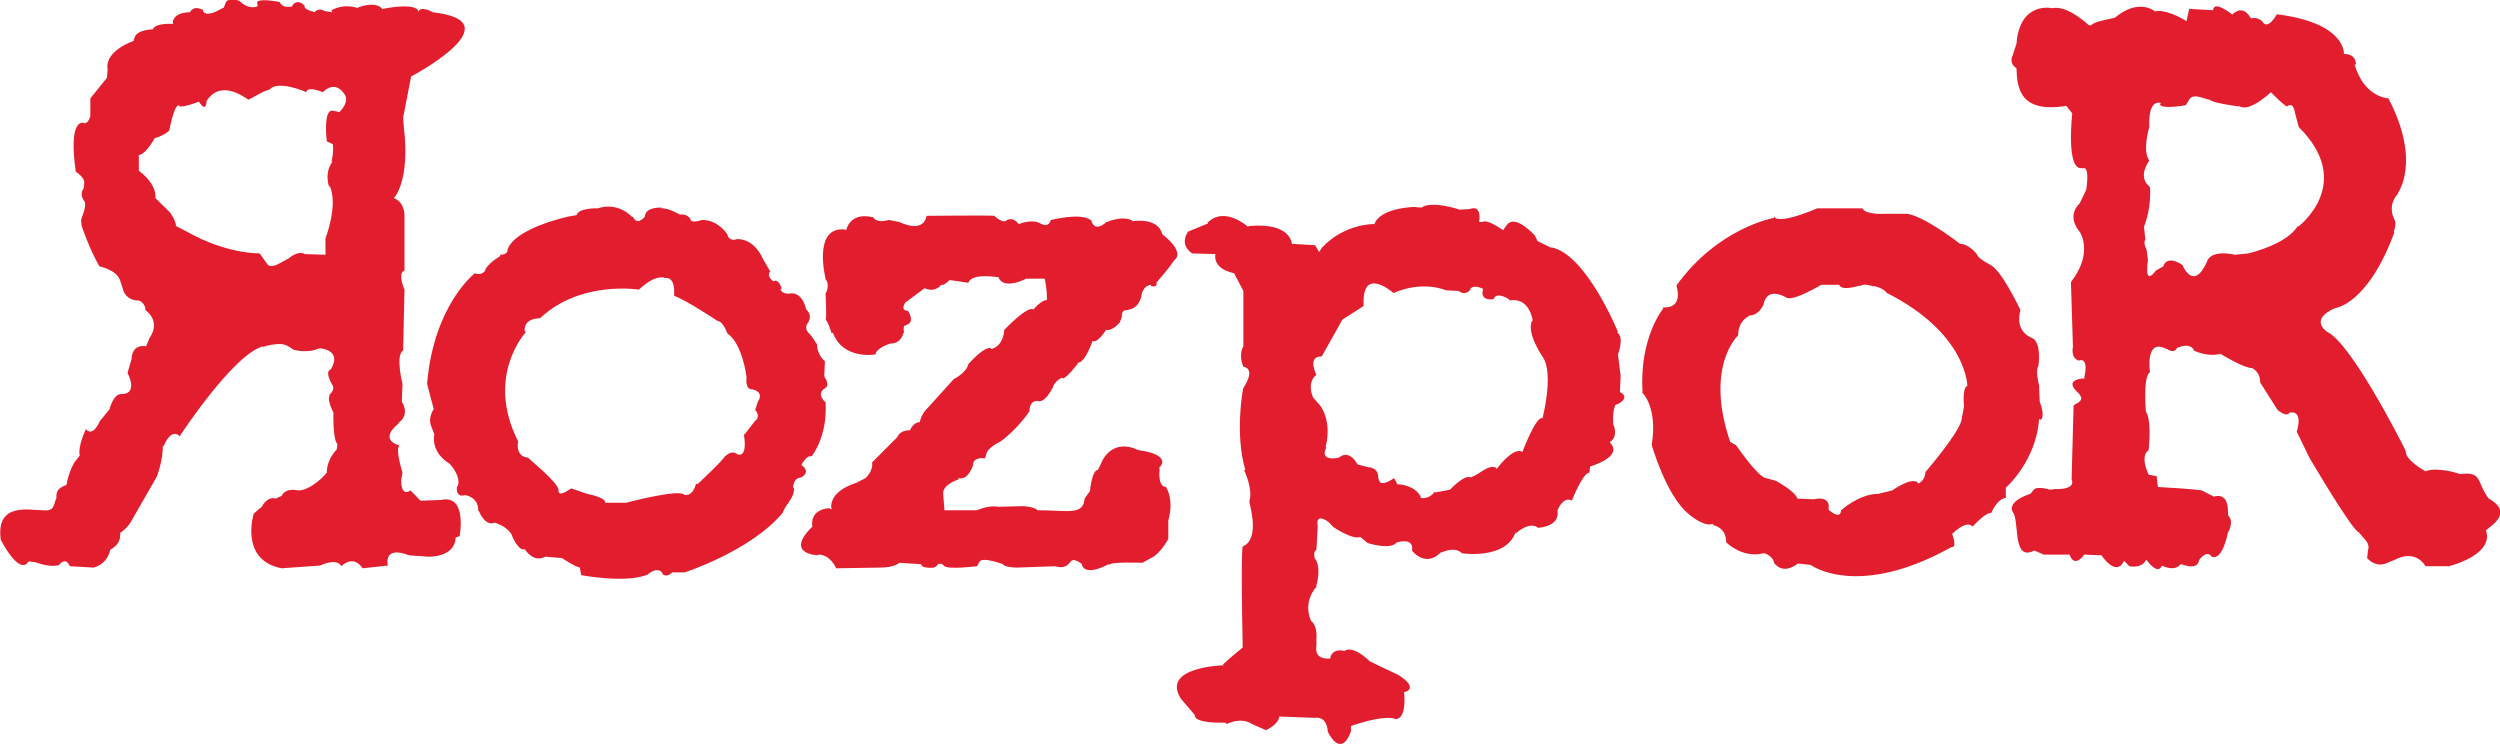
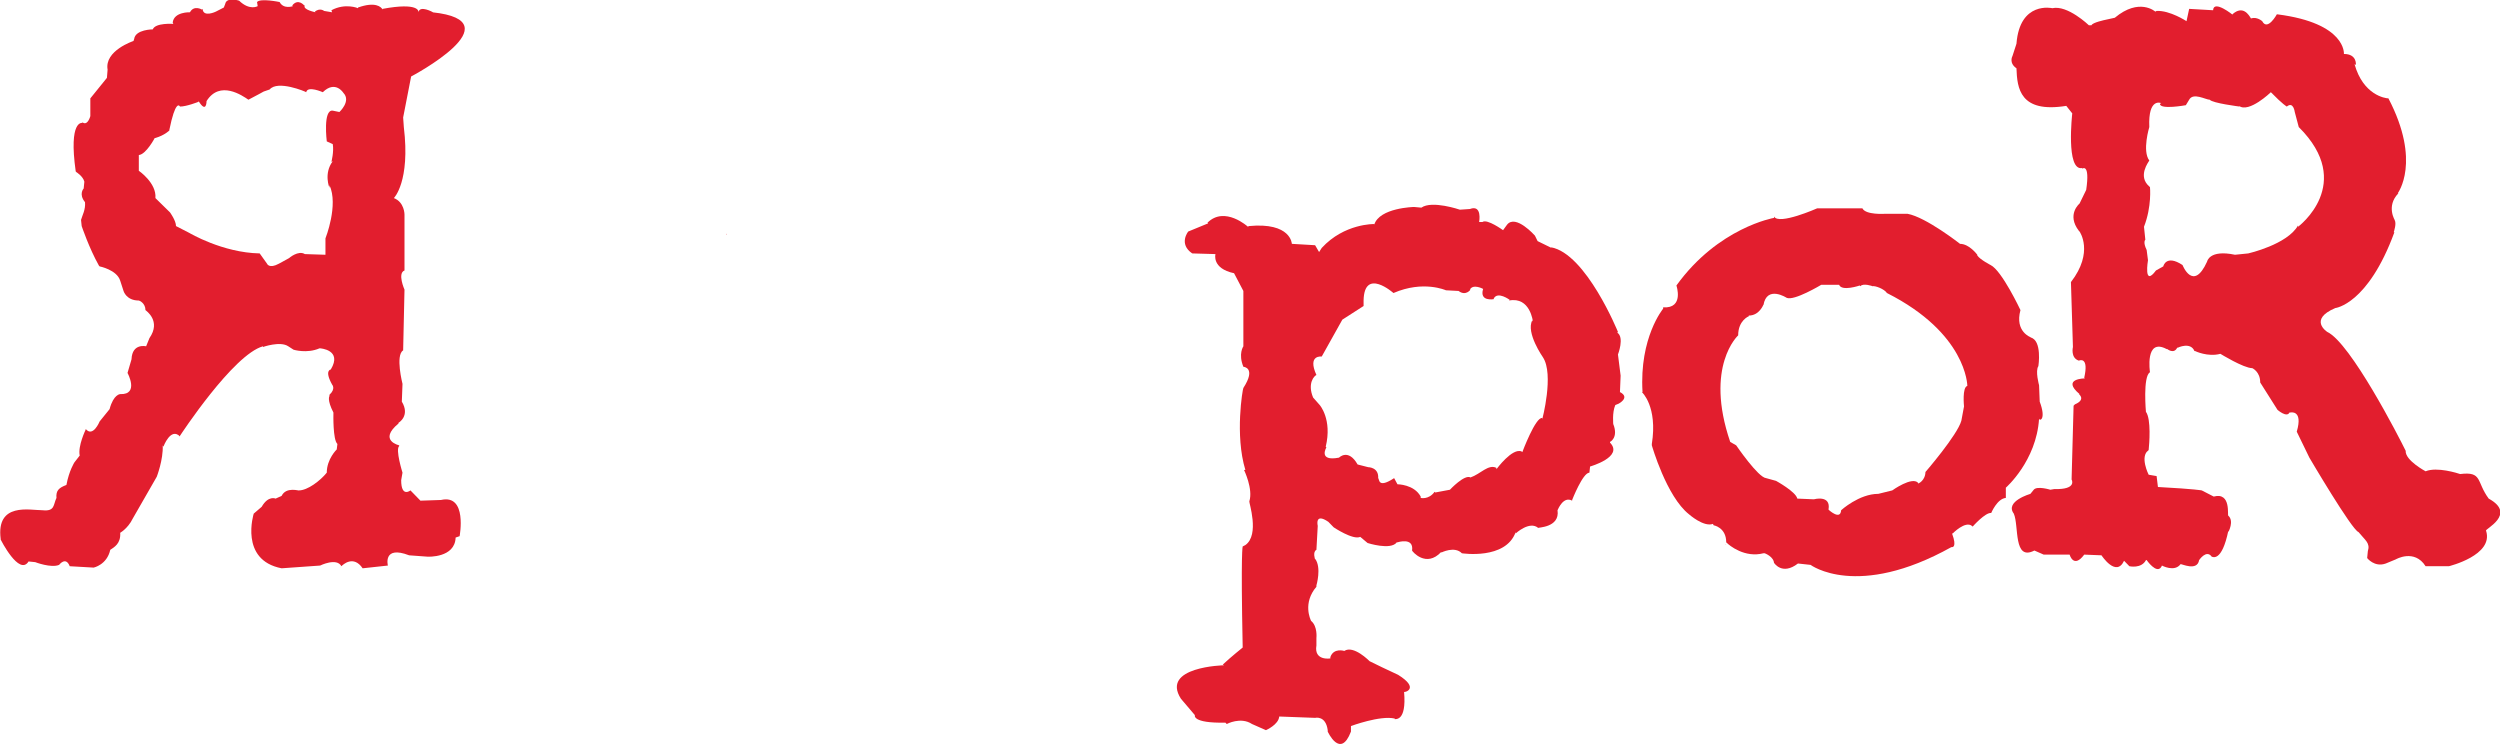
<svg xmlns="http://www.w3.org/2000/svg" width="104" height="31" viewBox="0 0 104 31" fill="none">
  <g clip-path="url(#clip0_39_1355)">
    <path d="M14.147 23.555C14.147 23.555 14.147 23.555 14.174 23.612C14.174 23.612 14.174 23.584 14.147 23.555Z" fill="#E21E2E" />
    <path d="M18.346 20.799C17.49 20.828 17.49 20.828 17.49 20.828L17.075 20.401C17.075 20.401 16.689 20.714 16.689 19.975C16.744 19.663 16.744 19.663 16.744 19.663C16.744 19.663 16.44 18.697 16.606 18.555C16.606 18.526 16.606 18.526 16.606 18.526C16.606 18.526 15.722 18.327 16.578 17.617C16.578 17.588 16.578 17.588 16.578 17.588C16.578 17.588 17.075 17.304 16.716 16.708C16.744 15.969 16.744 15.969 16.744 15.969C16.744 15.969 16.44 14.775 16.771 14.576C16.827 12.048 16.827 12.048 16.827 12.048C16.827 12.048 16.523 11.366 16.827 11.252C16.827 8.922 16.827 8.922 16.827 8.922C16.827 8.922 16.827 8.411 16.385 8.24C16.385 8.24 17.075 7.558 16.799 5.285C16.771 4.887 16.771 4.887 16.771 4.887C16.771 4.887 17.048 3.467 17.103 3.182C17.103 3.182 21.469 0.881 17.987 0.511C18.015 0.511 18.015 0.511 18.015 0.511C18.015 0.511 17.462 0.199 17.407 0.511C17.407 0.483 17.407 0.483 17.407 0.483C17.407 0.483 17.435 0.085 15.915 0.369V0.398C15.86 0.284 15.611 0.057 14.893 0.313C14.893 0.341 14.893 0.341 14.893 0.341C14.893 0.341 14.368 0.114 13.787 0.426C13.815 0.511 13.815 0.511 13.815 0.511L13.483 0.455C13.483 0.455 13.318 0.313 13.097 0.483C13.124 0.511 13.124 0.511 13.124 0.511C13.124 0.511 12.572 0.398 12.682 0.227C12.655 0.227 12.655 0.227 12.655 0.227C12.655 0.227 12.406 -0.085 12.157 0.227C12.185 0.256 12.185 0.256 12.185 0.256C12.185 0.256 11.798 0.398 11.632 0.085C11.632 0.085 10.831 -0.085 10.693 0.085C10.72 0.256 10.72 0.256 10.72 0.256C10.72 0.256 10.389 0.455 9.947 0.028C9.947 0.028 9.422 -0.142 9.367 0.17C9.311 0.313 9.311 0.313 9.311 0.313L8.98 0.483C8.98 0.483 8.455 0.739 8.427 0.369C8.4 0.398 8.4 0.398 8.4 0.398C8.4 0.398 8.068 0.199 7.902 0.511C7.902 0.511 7.239 0.483 7.184 0.938C7.211 0.994 7.211 0.994 7.211 0.994C7.211 0.994 6.465 0.938 6.355 1.222C6.355 1.222 5.637 1.222 5.581 1.62C5.554 1.705 5.554 1.705 5.554 1.705C5.554 1.705 4.338 2.103 4.476 2.898C4.448 3.239 4.448 3.239 4.448 3.239L3.758 4.092V4.83C3.758 4.83 3.647 5.257 3.426 5.086C3.426 5.115 3.426 5.115 3.426 5.115C3.426 5.115 2.846 4.972 3.15 7.132C3.177 7.16 3.177 7.16 3.177 7.16C3.177 7.16 3.454 7.331 3.509 7.558C3.481 7.842 3.481 7.842 3.481 7.842C3.481 7.842 3.26 8.07 3.537 8.411C3.564 8.723 3.426 8.95 3.371 9.149C3.398 9.405 3.398 9.405 3.398 9.405C3.398 9.405 3.702 10.314 4.117 11.053C4.145 11.082 4.145 11.082 4.145 11.082C4.145 11.082 4.863 11.224 5.001 11.678C5.139 12.104 5.139 12.104 5.139 12.104C5.139 12.104 5.25 12.502 5.775 12.502C5.802 12.502 6.051 12.616 6.051 12.9C6.079 12.928 6.714 13.355 6.217 14.065C6.079 14.406 6.079 14.406 6.079 14.406C6.079 14.406 5.498 14.264 5.471 14.946C5.305 15.514 5.305 15.514 5.305 15.514C5.305 15.514 5.802 16.424 5.001 16.395C5.001 16.395 4.725 16.395 4.559 17.02C4.145 17.532 4.145 17.532 4.145 17.532C4.145 17.532 3.868 18.214 3.564 17.844C3.564 17.873 3.564 17.873 3.564 17.873C3.564 17.873 3.233 18.555 3.316 18.952C3.095 19.236 3.095 19.236 3.095 19.236C3.095 19.236 2.874 19.577 2.763 20.174C2.459 20.288 2.321 20.401 2.349 20.714C2.21 20.998 2.293 21.282 1.768 21.226C1.243 21.226 -0.166 20.884 0.028 22.419C0.028 22.447 0.028 22.447 0.028 22.447C0.028 22.447 0.801 23.982 1.188 23.357C1.464 23.385 1.464 23.385 1.464 23.385C1.464 23.385 2.128 23.641 2.459 23.499C2.459 23.499 2.735 23.129 2.901 23.555C3.896 23.612 3.896 23.612 3.896 23.612C3.896 23.612 4.448 23.499 4.587 22.873C4.752 22.76 5.029 22.618 5.001 22.163C4.946 22.192 5.305 22.021 5.526 21.566C6.521 19.833 6.521 19.833 6.521 19.833C6.521 19.833 6.797 19.123 6.769 18.526C6.797 18.583 6.797 18.583 6.797 18.583C6.797 18.583 7.101 17.759 7.488 18.157C7.488 18.128 7.488 18.128 7.488 18.128C7.488 18.128 9.698 14.747 10.941 14.406C10.941 14.434 10.941 14.434 10.941 14.434C10.941 14.434 11.66 14.179 11.992 14.406C12.213 14.548 12.213 14.548 12.213 14.548C12.213 14.548 12.765 14.719 13.29 14.491C13.318 14.491 13.318 14.491 13.318 14.491C13.318 14.491 14.257 14.548 13.76 15.372C13.76 15.372 13.483 15.4 13.815 15.997C13.815 15.997 13.981 16.168 13.705 16.424C13.705 16.48 13.705 16.48 13.705 16.48C13.705 16.48 13.594 16.622 13.87 17.162C13.87 17.219 13.87 17.219 13.87 17.219C13.87 17.219 13.843 18.299 14.036 18.469C14.008 18.697 14.008 18.697 14.008 18.697C14.008 18.697 13.594 19.094 13.594 19.663C13.318 20.004 12.793 20.401 12.434 20.401C12.461 20.43 11.909 20.231 11.715 20.629C11.466 20.742 11.466 20.742 11.466 20.742C11.466 20.742 11.163 20.6 10.886 21.083C10.555 21.367 10.555 21.367 10.555 21.367C10.555 21.367 9.947 23.3 11.715 23.641C13.318 23.527 13.318 23.527 13.318 23.527C13.318 23.527 14.008 23.186 14.202 23.555C14.257 23.499 14.699 23.072 15.086 23.641C16.136 23.527 16.136 23.527 16.136 23.527C16.136 23.527 15.915 22.675 17.02 23.101C17.794 23.158 17.794 23.158 17.794 23.158C17.794 23.158 18.927 23.215 18.954 22.362C19.12 22.305 19.12 22.305 19.12 22.305C19.12 22.305 19.452 20.544 18.346 20.799ZM14.119 4.66C14.119 4.66 14.119 4.66 13.843 4.603C13.428 4.546 13.594 5.882 13.594 5.882C13.594 5.882 13.594 5.882 13.843 5.995C13.898 6.308 13.787 6.734 13.787 6.734C13.787 6.734 13.787 6.734 13.843 6.706C13.456 7.217 13.705 7.814 13.705 7.814C13.705 7.814 13.705 7.814 13.705 7.7C14.091 8.524 13.539 9.917 13.539 9.917V10.598C13.539 10.598 13.539 10.598 12.682 10.57C12.406 10.4 12.019 10.741 12.019 10.741C12.019 10.741 12.019 10.741 11.605 10.968C11.19 11.195 11.107 10.968 11.107 10.968C11.107 10.968 11.107 10.968 10.803 10.542C9.256 10.513 7.875 9.689 7.875 9.689C7.875 9.689 7.875 9.689 7.322 9.405C7.322 9.178 7.073 8.837 7.073 8.837C7.073 8.837 7.073 8.837 6.465 8.24C6.521 7.615 5.775 7.104 5.775 7.104V6.507C5.775 6.507 5.775 6.507 5.775 6.45C6.079 6.422 6.438 5.74 6.438 5.74C6.438 5.74 6.438 5.74 6.465 5.74C6.852 5.626 7.046 5.427 7.046 5.427C7.046 5.427 7.046 5.427 7.046 5.399C7.294 4.177 7.46 4.376 7.488 4.433C7.764 4.433 8.261 4.234 8.261 4.234C8.261 4.234 8.261 4.234 8.261 4.205C8.593 4.745 8.593 4.205 8.593 4.205C9.146 3.324 10.085 3.978 10.334 4.148C10.665 3.978 10.969 3.808 10.969 3.808C10.969 3.808 10.969 3.808 11.218 3.722C11.549 3.324 12.71 3.808 12.738 3.836C12.793 3.552 13.428 3.836 13.428 3.836C13.953 3.324 14.285 3.864 14.285 3.864C14.616 4.205 14.119 4.66 14.119 4.66Z" fill="#E21E2E" />
    <path d="M30.227 9.718V9.746V9.775C30.227 9.775 30.256 9.746 30.227 9.718Z" fill="#E21E2E" />
-     <path d="M34.289 16.168C34.317 16.139 34.317 16.139 34.289 16.168C34.317 16.139 34.565 16.082 34.289 15.656C34.317 15.031 34.317 15.031 34.317 15.031C34.317 15.031 33.985 14.775 33.985 14.292C33.958 14.292 33.958 14.292 33.958 14.292C33.958 14.292 33.792 13.98 33.626 13.838C33.626 13.838 33.405 13.611 33.654 13.383C33.626 13.383 33.626 13.383 33.626 13.383C33.626 13.383 33.819 13.156 33.543 12.872C33.543 12.9 33.543 12.9 33.543 12.9C33.543 12.9 33.405 12.076 32.797 12.218C32.714 12.218 32.493 12.19 32.465 12.019C32.521 12.019 32.521 12.019 32.521 12.019C32.521 12.019 32.438 11.65 32.217 11.678C32.189 11.707 32.189 11.707 32.189 11.707C32.189 11.707 31.885 11.536 32.023 11.309C32.051 11.309 32.051 11.309 32.051 11.309L31.72 10.741C31.72 10.741 31.416 9.945 30.669 9.945C30.669 9.945 30.338 10.087 30.255 9.746C30.2 9.661 29.841 9.149 29.205 9.149C29.177 9.149 28.708 9.348 28.708 9.064C28.708 9.093 28.708 9.093 28.708 9.093C28.708 9.093 28.597 8.894 28.293 8.922C28.321 8.951 28.321 8.951 28.321 8.951C28.321 8.951 27.824 8.638 27.492 8.666C27.547 8.638 27.547 8.638 27.547 8.638C27.547 8.638 26.884 8.581 26.829 8.979C26.829 9.007 26.829 9.007 26.829 9.007C26.829 9.007 26.497 9.434 26.332 9.007C26.304 9.036 26.304 9.036 26.304 9.036C26.304 9.036 25.751 8.382 24.867 8.666C24.867 8.666 24.066 8.638 23.983 8.951C23.651 9.007 23.651 9.007 23.651 9.007C23.651 9.007 21.386 9.49 21.11 10.4C21.11 10.4 21.137 10.598 20.806 10.598C20.806 10.655 20.806 10.655 20.806 10.655C20.806 10.655 20.225 10.996 20.17 11.28C20.17 11.28 20.004 11.479 19.756 11.366C19.756 11.366 18.043 12.673 17.766 15.969L18.043 17.02C18.043 17.02 17.766 17.39 17.96 17.787C18.07 18.072 18.07 18.072 18.07 18.072C18.07 18.072 17.877 18.782 18.706 19.293C18.733 19.322 18.733 19.322 18.733 19.322C18.733 19.322 19.203 19.833 19.037 20.231C19.01 20.231 19.01 20.231 19.01 20.231C19.01 20.231 18.927 20.714 19.341 20.6C19.369 20.6 19.369 20.6 19.369 20.6C19.369 20.6 19.921 20.686 19.894 21.254C19.921 21.254 19.921 21.254 19.921 21.254C19.921 21.254 20.142 21.851 20.529 21.765C20.557 21.737 20.557 21.737 20.557 21.737C20.557 21.737 21.11 21.879 21.303 22.277C21.303 22.334 21.607 22.959 21.828 22.845C21.883 22.93 22.215 23.413 22.684 23.158C23.375 23.215 23.375 23.215 23.375 23.215C23.375 23.215 23.872 23.555 24.121 23.612C24.176 23.925 24.176 23.925 24.176 23.925C24.176 23.925 25.945 24.266 26.884 23.925C26.912 23.925 26.912 23.925 26.912 23.925C26.912 23.925 27.354 23.499 27.575 23.868C27.547 23.868 27.547 23.868 27.547 23.868C27.547 23.868 27.713 24.067 27.962 23.811H28.487C28.487 23.811 31.277 22.902 32.576 21.311C32.576 21.282 32.576 21.282 32.576 21.282C32.576 21.282 32.742 20.941 32.797 20.941C32.797 20.913 32.797 20.913 32.797 20.913C32.797 20.913 33.101 20.515 33.018 20.288C32.99 20.288 32.99 20.288 32.99 20.288C32.99 20.288 32.99 19.862 33.35 19.862C33.322 19.862 33.322 19.862 33.322 19.862C33.322 19.862 33.764 19.663 33.35 19.35C33.322 19.379 33.322 19.379 33.322 19.379C33.322 19.379 33.515 18.952 33.736 18.981C33.764 18.981 33.764 18.981 33.764 18.981C33.764 18.981 34.427 18.185 34.344 16.764C34.372 16.764 34.372 16.764 34.372 16.764C34.372 16.764 33.93 16.424 34.289 16.168ZM31.526 16.708C31.526 16.708 31.443 16.992 31.416 17.049C31.664 17.361 31.416 17.503 31.416 17.503L30.974 18.072C30.974 18.072 30.974 18.072 30.946 18.072C31.112 19.123 30.669 18.895 30.669 18.895C30.421 18.697 30.172 18.981 30.172 18.981C30.172 18.981 30.172 18.981 30.172 18.952C30.145 19.094 29.012 20.146 29.012 20.146C29.012 20.146 29.012 20.146 28.956 20.117C28.791 20.742 28.431 20.572 28.431 20.572C28.431 20.572 28.431 20.572 28.459 20.572C28.183 20.345 26.055 20.913 26.055 20.913H25.171C25.171 20.913 25.171 20.913 25.171 20.884C25.171 20.686 24.425 20.544 24.425 20.544C24.425 20.544 24.425 20.544 23.762 20.316C23.209 20.714 23.237 20.43 23.237 20.43C23.237 20.43 23.237 20.43 23.237 20.373C23.182 20.032 21.966 19.066 21.966 19.038C21.413 18.981 21.552 18.384 21.552 18.384C21.552 18.384 21.552 18.384 21.552 18.356C20.17 15.628 21.883 13.809 21.883 13.809C21.883 13.809 21.883 13.809 21.828 13.781C21.773 13.213 22.463 13.241 22.463 13.241C24.149 11.65 26.58 12.048 26.58 12.048C27.243 11.423 27.603 11.536 27.658 11.565C28.1 11.508 28.045 12.161 28.045 12.303C28.57 12.502 29.813 13.326 29.813 13.326C29.813 13.326 29.813 13.326 29.868 13.355C30.089 13.383 30.255 13.866 30.255 13.866C30.891 14.292 31.056 15.685 31.056 15.685C31.056 15.685 31.056 15.685 31.056 15.713C31.001 16.253 31.305 16.196 31.305 16.196C31.83 16.338 31.526 16.708 31.526 16.708Z" fill="#E21E2E" />
-     <path d="M43.462 11.593H42.689C42.689 11.593 41.722 12.104 41.528 11.508C41.528 11.536 41.528 11.536 41.528 11.536C41.528 11.536 40.423 11.337 40.285 11.764C40.257 11.764 39.511 11.65 39.511 11.65C39.511 11.65 39.18 11.962 39.152 11.82C39.152 11.849 39.152 11.849 39.152 11.849C39.152 11.849 38.931 12.19 38.461 11.991C37.66 12.588 37.66 12.588 37.66 12.588C37.66 12.588 37.439 12.9 37.743 12.928C37.77 12.928 37.77 12.928 37.77 12.928C37.77 12.928 38.102 13.412 37.688 13.525C37.688 13.554 37.688 13.554 37.688 13.554C37.688 13.554 37.55 13.44 37.605 13.838C37.577 13.866 37.577 13.866 37.577 13.866C37.577 13.866 37.494 14.292 37.052 14.292C36.997 14.292 36.444 14.491 36.417 14.747C36.389 14.747 36.389 14.747 36.389 14.747C36.389 14.747 35.063 14.974 34.648 13.838C34.593 13.866 34.593 13.866 34.593 13.866C34.593 13.866 34.455 13.383 34.344 13.298C34.4 13.298 34.344 12.218 34.344 12.218C34.344 12.218 34.565 11.82 34.317 11.593C34.344 11.593 34.344 11.593 34.344 11.593C34.344 11.593 33.792 9.405 35.146 9.547C35.201 9.576 35.201 9.576 35.201 9.576C35.201 9.576 35.339 8.808 36.306 9.036C36.306 9.007 36.306 9.007 36.306 9.007C36.306 9.007 36.417 9.32 36.969 9.149C37.411 9.235 37.411 9.235 37.411 9.235C37.411 9.235 38.406 9.746 38.544 8.979C38.572 8.979 38.572 8.979 38.572 8.979C38.572 8.979 41.114 8.95 41.39 8.979C41.362 8.979 41.362 8.979 41.362 8.979C41.362 8.979 41.749 9.348 41.887 9.149C41.86 9.178 41.86 9.178 41.86 9.178C41.86 9.178 42.081 8.979 42.357 9.291C42.385 9.32 42.385 9.32 42.385 9.32C42.385 9.32 42.937 9.093 43.269 9.291C43.269 9.291 43.628 9.519 43.711 9.149C43.739 9.149 43.739 9.149 43.739 9.149C43.739 9.149 44.927 8.837 45.369 9.149C45.396 9.149 45.396 9.149 45.396 9.149C45.396 9.149 45.479 9.718 46.032 9.235C46.06 9.235 46.06 9.235 46.06 9.235C46.06 9.235 46.667 8.95 47.109 9.178C47.109 9.206 47.109 9.206 47.109 9.206C47.109 9.206 48.16 9.007 48.353 9.746C48.353 9.746 49.32 10.456 48.85 10.826C48.602 11.167 48.602 11.167 48.602 11.167L48.104 11.764C48.104 11.764 48.187 11.962 47.883 11.906C47.883 11.849 47.883 11.849 47.883 11.849C47.883 11.849 47.607 11.849 47.496 12.218C47.496 12.247 47.496 12.247 47.496 12.247C47.496 12.247 47.441 12.872 46.833 12.9C46.778 12.928 46.667 12.9 46.667 13.184C46.584 13.412 46.584 13.412 46.584 13.412C46.584 13.412 46.281 13.781 46.032 13.724C46.032 13.696 46.032 13.696 46.032 13.696C46.032 13.696 45.645 14.321 45.452 14.179C45.452 14.179 45.148 15.088 44.844 15.088C44.844 15.116 44.844 15.116 44.844 15.116C44.844 15.116 44.374 15.742 44.208 15.742C44.181 15.713 44.181 15.713 44.181 15.713C44.181 15.713 43.849 15.855 43.794 16.139C43.766 16.168 43.766 16.168 43.766 16.168C43.766 16.168 43.462 16.793 43.158 16.679C43.186 16.679 43.186 16.679 43.186 16.679C43.186 16.679 42.827 16.622 42.827 17.105C42.827 17.105 42.33 17.873 41.556 18.413C41.584 18.384 41.584 18.384 41.584 18.384C41.584 18.384 41.059 18.64 41.031 18.895C40.976 19.066 40.976 19.066 40.976 19.066C40.976 19.066 40.478 18.981 40.478 19.35C40.478 19.35 40.285 20.004 39.87 19.89C39.87 19.947 39.87 19.947 39.87 19.947C39.87 19.947 39.207 20.146 39.235 20.544C39.29 21.226 39.29 21.226 39.29 21.226H40.644C40.644 21.226 41.141 20.998 41.528 21.083C42.578 21.055 42.578 21.055 42.578 21.055C42.578 21.055 43.048 21.083 43.158 21.226C44.429 21.226 45.065 21.453 45.12 20.742C45.341 20.43 45.341 20.43 45.341 20.43C45.341 20.43 45.424 19.549 45.673 19.549C45.866 19.151 45.866 19.151 45.866 19.151C45.866 19.151 46.281 18.214 47.358 18.725C47.69 18.782 47.69 18.782 47.69 18.782C47.69 18.782 48.712 18.981 48.215 19.464C48.242 19.492 48.242 19.492 48.242 19.492C48.242 19.492 48.132 20.259 48.519 20.259C48.519 20.288 48.519 20.288 48.519 20.288C48.519 20.288 48.85 20.771 48.602 21.652C48.602 21.623 48.602 21.623 48.602 21.623V22.419C48.602 22.419 48.27 23.044 47.883 23.215C47.524 23.413 47.524 23.413 47.524 23.413C47.524 23.413 46.198 23.357 46.142 23.499C46.115 23.47 46.115 23.47 46.115 23.47C46.115 23.47 45.175 24.01 45.01 23.499C45.01 23.47 45.01 23.47 45.01 23.47C45.01 23.47 44.623 23.129 44.512 23.413C44.485 23.413 44.485 23.413 44.485 23.413C44.485 23.413 44.346 23.698 43.904 23.555C42.302 23.612 42.302 23.612 42.302 23.612C42.302 23.612 41.694 23.612 41.694 23.413C41.722 23.47 41.722 23.47 41.722 23.47C41.722 23.47 40.893 23.158 40.755 23.357C40.644 23.555 40.644 23.555 40.644 23.555C40.644 23.555 39.484 23.698 39.29 23.555C39.235 23.499 39.235 23.499 39.235 23.499C39.235 23.499 39.041 23.357 38.959 23.555C38.848 23.612 38.848 23.612 38.848 23.612C38.848 23.612 38.323 23.669 38.323 23.47C37.411 23.413 37.411 23.413 37.411 23.413C37.411 23.413 37.218 23.612 36.61 23.612C34.786 23.641 34.786 23.641 34.786 23.641C34.786 23.641 34.538 23.044 34.013 23.072C34.04 23.101 34.04 23.101 34.04 23.101C34.04 23.101 32.604 23.072 33.792 21.907C33.792 21.879 33.792 21.879 33.792 21.879C33.792 21.879 33.654 21.197 34.51 21.14C34.593 21.197 34.593 21.197 34.593 21.197C34.593 21.197 34.372 20.487 35.615 20.089C36.002 19.89 36.002 19.89 36.002 19.89C36.002 19.89 36.334 19.606 36.279 19.236C37.328 18.185 37.328 18.185 37.328 18.185C37.328 18.185 37.411 17.901 37.826 17.901C37.853 17.901 37.853 17.901 37.853 17.901C37.853 17.901 37.992 17.56 38.268 17.56C38.268 17.56 38.295 17.247 38.599 16.963C39.677 15.77 39.677 15.77 39.677 15.77C39.677 15.77 40.202 15.514 40.285 15.145C40.672 14.719 41.059 14.406 41.224 14.491C41.224 14.52 41.224 14.52 41.224 14.52C41.224 14.52 41.722 14.463 41.777 13.724C41.777 13.724 42.744 12.701 42.993 12.872C42.993 12.872 43.49 12.275 43.683 12.559C43.435 12.531 43.656 12.588 43.462 11.593Z" fill="#E21E2E" />
    <path d="M67.39 16.31C67.418 15.628 67.418 15.628 67.418 15.628L67.307 14.747C67.307 14.747 67.584 14.037 67.279 13.838C67.307 13.809 67.307 13.809 67.307 13.809C67.307 13.809 65.981 10.542 64.516 10.286C64.544 10.314 64.544 10.314 64.544 10.314L63.964 10.03C63.853 9.803 63.853 9.803 63.853 9.803C63.853 9.803 63.052 8.894 62.693 9.348C62.527 9.576 62.527 9.576 62.527 9.576C62.527 9.576 61.864 9.093 61.671 9.235C61.532 9.235 61.532 9.235 61.532 9.235C61.532 9.235 61.671 8.496 61.146 8.695C60.731 8.723 60.731 8.723 60.731 8.723C60.731 8.723 59.571 8.325 59.129 8.638C58.825 8.61 58.825 8.61 58.825 8.61C58.825 8.61 57.388 8.638 57.167 9.348C57.167 9.32 57.167 9.32 57.167 9.32C57.167 9.32 55.923 9.291 54.984 10.314C54.874 10.485 54.874 10.485 54.874 10.485L54.708 10.201L53.741 10.144C53.741 10.144 53.713 9.235 51.945 9.405C51.917 9.434 51.917 9.434 51.917 9.434C51.917 9.434 50.95 8.553 50.232 9.263C50.259 9.291 50.259 9.291 50.259 9.291L49.43 9.632C49.43 9.632 49.016 10.144 49.596 10.542C50.563 10.57 50.563 10.57 50.563 10.57C50.563 10.57 50.398 11.167 51.337 11.366C51.724 12.104 51.724 12.104 51.724 12.104V14.406C51.724 14.406 51.503 14.719 51.724 15.258C51.724 15.258 52.276 15.287 51.724 16.139C51.696 16.168 51.364 18.1 51.807 19.549C51.751 19.549 51.751 19.549 51.751 19.549C51.751 19.549 52.138 20.345 51.972 20.856C51.945 20.884 52.414 22.248 51.807 22.675C51.696 22.732 51.696 22.732 51.696 22.732C51.696 22.732 51.613 22.873 51.696 26.937C51.696 26.937 51.199 27.335 50.867 27.647C50.922 27.675 50.922 27.675 50.922 27.675C50.922 27.675 48.27 27.732 49.127 29.068C49.707 29.75 49.707 29.75 49.707 29.75C49.707 29.75 49.569 30.091 50.978 30.062C51.033 30.119 51.033 30.119 51.033 30.119C51.033 30.119 51.613 29.807 52.083 30.119C52.663 30.375 52.663 30.375 52.663 30.375C52.663 30.375 53.188 30.148 53.216 29.807C54.708 29.863 54.708 29.863 54.708 29.863C54.708 29.863 55.15 29.75 55.233 30.375C55.233 30.432 55.233 30.432 55.233 30.432C55.233 30.432 55.758 31.597 56.2 30.432C56.2 30.204 56.2 30.204 56.2 30.204C56.2 30.204 57.416 29.75 58.023 29.892V29.92C58.023 29.892 58.521 30.062 58.41 28.784C58.438 28.812 59.073 28.642 58.162 28.073C57.498 27.761 57.498 27.761 57.498 27.761L56.974 27.505C56.974 27.505 56.31 26.823 55.923 27.079C55.923 27.079 55.481 26.937 55.343 27.335C55.343 27.391 55.343 27.391 55.343 27.391C55.343 27.391 54.653 27.505 54.763 26.852C54.763 26.539 54.763 26.539 54.763 26.539C54.763 26.539 54.818 26.056 54.542 25.829C54.514 25.772 54.183 25.09 54.763 24.408C54.763 24.351 54.763 24.351 54.763 24.351C54.763 24.351 54.984 23.612 54.708 23.243C54.708 23.271 54.708 23.271 54.708 23.271C54.708 23.271 54.597 22.959 54.763 22.873C54.818 21.879 54.818 21.879 54.818 21.879C54.818 21.879 54.68 21.311 55.26 21.709C55.481 21.936 55.481 21.936 55.481 21.936C55.481 21.936 56.283 22.476 56.587 22.334C56.891 22.589 56.891 22.589 56.891 22.589C56.891 22.589 57.858 22.902 58.106 22.561C58.134 22.561 58.134 22.561 58.134 22.561C58.134 22.561 58.825 22.334 58.742 22.902C58.742 22.93 59.322 23.641 59.958 22.959C59.958 22.987 59.958 22.987 59.958 22.987C59.958 22.987 60.51 22.703 60.814 23.016C60.814 23.016 62.638 23.3 63.052 22.135C63.052 22.192 63.052 22.192 63.052 22.192C63.052 22.192 63.632 21.652 63.992 21.964C63.936 21.936 64.903 21.964 64.793 21.226C64.82 21.169 65.041 20.629 65.401 20.828C65.401 20.799 65.401 20.799 65.401 20.799C65.401 20.799 65.843 19.663 66.119 19.663C66.147 19.407 66.147 19.407 66.147 19.407C66.147 19.407 67.556 19.009 66.976 18.413C66.976 18.384 66.976 18.384 66.976 18.384C66.976 18.384 67.335 18.214 67.114 17.645C67.114 17.674 67.114 17.674 67.114 17.674C67.114 17.674 67.058 17.162 67.197 16.85C67.335 16.793 67.335 16.793 67.335 16.793C67.335 16.793 67.832 16.537 67.39 16.31ZM64.157 17.446C64.157 17.446 64.157 17.446 64.157 17.39C63.881 17.333 63.328 18.81 63.328 18.81C63.328 18.81 63.328 18.81 63.301 18.782C62.914 18.611 62.251 19.521 62.251 19.521C62.251 19.521 62.251 19.521 62.251 19.464C61.919 19.293 61.588 19.72 61.173 19.862C60.925 19.72 60.317 20.373 60.317 20.373L59.709 20.487C59.709 20.487 59.709 20.487 59.681 20.458C59.433 20.799 59.101 20.714 59.101 20.714C59.101 20.714 59.101 20.714 59.101 20.657C58.825 20.146 58.134 20.146 58.134 20.146C58.134 20.146 58.134 20.146 57.996 19.89C57.305 20.345 57.388 19.918 57.333 19.89C57.36 19.435 56.918 19.435 56.918 19.435C56.918 19.435 56.918 19.435 56.476 19.322C56.089 18.64 55.703 19.038 55.703 19.038C54.818 19.208 55.178 18.611 55.178 18.611C55.178 18.611 55.178 18.611 55.15 18.583C55.426 17.446 54.901 16.85 54.901 16.85C54.901 16.85 54.901 16.85 54.625 16.537C54.376 15.94 54.68 15.628 54.763 15.6C54.376 14.747 54.984 14.832 54.984 14.832L55.841 13.298L56.725 12.73C56.725 12.73 56.725 12.73 56.725 12.502C56.752 11.11 57.968 12.19 57.968 12.19C59.212 11.65 60.151 12.076 60.151 12.076C60.151 12.076 60.151 12.076 60.676 12.104C60.98 12.332 61.173 12.048 61.173 12.048C61.173 12.048 61.173 12.048 61.146 12.048C61.284 11.792 61.698 12.019 61.698 12.019C61.532 12.559 62.14 12.445 62.14 12.445C62.14 12.445 62.14 12.445 62.14 12.417C62.306 12.104 62.803 12.474 62.803 12.474C62.803 12.474 62.803 12.474 62.776 12.502C63.66 12.332 63.77 13.383 63.77 13.383C63.77 13.383 63.77 13.383 63.743 13.326C63.467 13.838 64.185 14.861 64.185 14.861C64.655 15.571 64.157 17.446 64.157 17.446Z" fill="#E21E2E" />
    <path d="M71.811 22.675C71.783 22.646 71.783 22.646 71.783 22.646C71.783 22.646 71.756 22.646 71.811 22.675Z" fill="#E21E2E" />
    <path d="M84.852 16.708C84.825 16.026 84.825 16.026 84.825 16.026C84.825 16.026 84.659 15.429 84.797 15.23C84.797 15.23 84.963 14.15 84.466 14.037C84.493 14.037 84.493 14.037 84.493 14.037C84.493 14.037 83.802 13.809 84.051 12.9C84.051 12.9 83.277 11.252 82.808 11.025C82.808 11.025 82.366 10.797 82.255 10.627C82.255 10.598 82.255 10.598 82.255 10.598C82.255 10.598 81.924 10.144 81.537 10.144C81.537 10.144 80.127 9.036 79.354 8.894C78.415 8.894 78.415 8.894 78.415 8.894C78.415 8.894 77.613 8.95 77.475 8.666H75.596C75.596 8.666 73.994 9.377 73.8 9.007C73.8 9.064 73.8 9.064 73.8 9.064C73.8 9.064 71.479 9.462 69.739 11.877C69.739 11.877 70.07 12.843 69.186 12.786C69.186 12.843 69.186 12.843 69.186 12.843C69.186 12.843 68.191 14.037 68.329 16.31C68.302 16.31 68.302 16.31 68.302 16.31C68.302 16.31 68.965 16.907 68.716 18.469C68.716 18.526 68.716 18.526 68.716 18.526C68.716 18.526 69.324 20.657 70.264 21.396C70.264 21.396 70.871 21.936 71.258 21.794C71.286 21.851 71.286 21.851 71.286 21.851C71.286 21.851 71.811 21.936 71.811 22.561C71.949 22.703 72.585 23.215 73.358 23.016C73.413 23.016 73.413 23.016 73.413 23.016C73.413 23.016 73.8 23.158 73.8 23.442C73.8 23.413 73.8 23.413 73.8 23.413C73.8 23.413 74.132 23.953 74.795 23.442C75.32 23.499 75.32 23.499 75.32 23.499C75.32 23.499 77.254 24.948 81.177 22.76C81.205 22.76 81.205 22.76 81.205 22.76C81.205 22.76 81.426 22.788 81.205 22.192C81.233 22.192 81.233 22.192 81.233 22.192C81.233 22.192 81.758 21.652 82.034 21.879C82.062 21.907 82.062 21.907 82.062 21.907C82.062 21.907 82.587 21.311 82.835 21.339C82.835 21.339 83.084 20.742 83.443 20.714C83.443 20.686 83.443 20.686 83.443 20.686V20.288C83.443 20.288 84.714 19.18 84.825 17.418C84.852 17.532 85.129 17.446 84.852 16.708ZM81.703 16.907C81.703 16.907 81.703 16.907 81.592 17.503C81.426 18.1 80.1 19.634 80.1 19.634C80.1 19.634 80.1 19.634 80.1 19.606C80.1 20.004 79.796 20.117 79.796 20.117C79.796 20.117 79.796 20.117 79.796 20.089C79.547 19.805 78.718 20.401 78.718 20.401C78.718 20.401 78.718 20.401 78.138 20.544C77.337 20.544 76.591 21.226 76.591 21.226C76.563 21.652 76.094 21.226 76.094 21.226C76.094 21.226 76.094 21.226 76.066 21.197C76.176 20.572 75.458 20.771 75.458 20.771C75.458 20.771 75.458 20.771 74.767 20.742C74.712 20.458 73.883 20.004 73.883 20.004C73.883 20.004 73.883 20.004 73.469 19.89C73.137 19.862 72.225 18.526 72.225 18.526C72.225 18.526 72.225 18.526 71.977 18.384C70.899 15.23 72.308 13.951 72.308 13.951C72.308 13.326 72.75 13.156 72.75 13.156C72.75 13.156 72.75 13.156 72.75 13.127C73.192 13.127 73.358 12.673 73.358 12.673C73.358 12.673 73.358 12.673 73.358 12.701C73.496 11.849 74.325 12.389 74.325 12.389C74.629 12.531 75.762 11.849 75.762 11.849H76.48C76.48 11.849 76.48 11.849 76.508 11.849C76.618 12.133 77.365 11.877 77.365 11.877C77.365 11.877 77.365 11.877 77.392 11.906C77.503 11.764 77.917 11.906 77.889 11.906C78 11.877 78.387 12.019 78.497 12.19C81.813 13.866 81.841 16.026 81.841 16.054C81.62 16.111 81.703 16.907 81.703 16.907Z" fill="#E21E2E" />
    <path d="M103.53 20.742C103.005 20.032 103.282 19.606 102.342 19.72C102.259 19.691 101.375 19.407 100.905 19.606C100.905 19.606 100.049 19.151 100.076 18.753C99.8 18.185 97.783 14.264 96.816 13.809C96.816 13.809 96.015 13.298 97.148 12.815C97.148 12.815 98.502 12.673 99.607 9.661C99.579 9.661 99.579 9.661 99.579 9.661C99.579 9.661 99.717 9.263 99.607 9.149C99.634 9.178 99.634 9.178 99.634 9.178C99.634 9.178 99.248 8.581 99.773 8.041C99.745 8.041 99.745 8.041 99.745 8.041C99.745 8.041 100.74 6.734 99.358 4.092C99.22 4.092 98.308 3.95 97.949 2.671C98.004 2.699 98.004 2.699 98.004 2.699C98.004 2.699 98.059 2.245 97.507 2.245C97.507 2.245 97.617 0.966 94.744 0.597C94.716 0.597 94.716 0.597 94.716 0.597C94.716 0.597 94.329 1.307 94.108 0.881C94.108 0.881 93.887 0.682 93.639 0.767C93.556 0.625 93.307 0.199 92.865 0.597C92.893 0.625 92.893 0.625 92.893 0.625C92.893 0.625 92.091 -0.028 92.064 0.426C91.069 0.369 91.069 0.369 91.069 0.369L90.959 0.881C90.959 0.881 90.268 0.426 89.715 0.455C89.66 0.483 89.66 0.483 89.66 0.483C89.66 0.483 88.997 -0.114 87.975 0.739C87.588 0.824 87.588 0.824 87.588 0.824C87.588 0.824 87.035 0.938 87.007 1.051C86.897 1.051 86.897 1.051 86.897 1.051C86.897 1.051 86.013 0.199 85.377 0.341C85.377 0.341 84.023 0.028 83.885 1.819C83.719 2.33 83.719 2.33 83.719 2.33C83.719 2.33 83.554 2.614 83.885 2.841C83.913 3.665 84.023 4.717 85.957 4.404C86.206 4.717 86.206 4.717 86.206 4.717C86.206 4.717 85.93 7.132 86.621 6.99C86.621 7.018 86.621 7.018 86.621 7.018C86.621 7.018 86.952 6.763 86.786 7.899C86.51 8.467 86.51 8.467 86.51 8.467C86.51 8.467 85.957 8.922 86.482 9.604C86.51 9.632 86.51 9.632 86.51 9.632C86.51 9.632 87.118 10.485 86.151 11.735C86.234 14.434 86.234 14.434 86.234 14.434C86.234 14.434 86.123 14.889 86.482 15.003C86.538 14.974 86.897 14.861 86.704 15.713C86.731 15.742 86.731 15.742 86.731 15.742C86.731 15.742 85.736 15.742 86.51 16.395C86.482 16.395 86.482 16.395 86.482 16.395C86.482 16.395 86.786 16.622 86.317 16.821C86.261 16.878 86.261 16.878 86.261 16.878L86.178 19.947C86.178 19.947 86.427 20.373 85.46 20.345C85.294 20.373 85.294 20.373 85.294 20.373C85.294 20.373 84.742 20.203 84.604 20.373C84.465 20.544 84.465 20.544 84.465 20.544C84.465 20.544 83.388 20.856 83.775 21.368C83.996 21.879 83.747 23.357 84.631 22.902C85.018 23.072 85.018 23.072 85.018 23.072H86.096C86.096 23.072 86.261 23.669 86.704 23.072C87.422 23.101 87.422 23.101 87.422 23.101C87.422 23.101 88.03 24.038 88.361 23.328C88.582 23.555 88.582 23.555 88.582 23.555C88.582 23.555 89.08 23.669 89.273 23.3C89.301 23.3 89.301 23.3 89.301 23.3C89.301 23.3 89.715 23.896 89.909 23.584C89.936 23.527 89.936 23.527 89.936 23.527C89.936 23.527 90.461 23.811 90.71 23.47C90.737 23.442 91.401 23.783 91.484 23.3C91.484 23.3 91.787 22.845 92.008 23.158C92.036 23.158 92.423 23.413 92.699 22.078C92.699 22.135 92.699 22.135 92.699 22.135C92.699 22.135 92.948 21.68 92.699 21.453C92.644 21.481 92.837 20.458 92.091 20.657C91.594 20.401 91.594 20.401 91.594 20.401C91.594 20.401 91.345 20.345 89.77 20.259C89.715 19.805 89.715 19.805 89.715 19.805L89.384 19.748C89.384 19.748 88.997 18.981 89.384 18.725C89.411 18.469 89.494 17.446 89.273 17.134C89.273 17.162 89.273 17.162 89.273 17.162C89.273 17.162 89.135 15.656 89.439 15.486C89.439 15.486 89.218 14.037 90.13 14.52C90.157 14.52 90.157 14.52 90.157 14.52C90.157 14.52 90.434 14.747 90.572 14.463C90.599 14.463 90.599 14.463 90.599 14.463C90.599 14.463 91.124 14.207 91.29 14.605C91.318 14.605 91.318 14.605 91.318 14.605C91.318 14.605 91.843 14.861 92.368 14.719C92.368 14.719 93.335 15.315 93.694 15.315C93.694 15.315 94.025 15.457 94.025 15.912C94.744 17.049 94.744 17.049 94.744 17.049C94.744 17.049 95.131 17.39 95.241 17.162C95.269 17.162 95.269 17.162 95.269 17.162C95.269 17.162 95.821 17.02 95.545 17.958C96.07 19.038 96.07 19.038 96.07 19.038C96.07 19.038 97.838 22.049 98.115 22.135C98.391 22.476 98.612 22.589 98.502 22.93C98.474 23.215 98.474 23.215 98.474 23.215C98.474 23.215 98.778 23.612 99.248 23.442C99.662 23.271 99.662 23.271 99.662 23.271C99.662 23.271 100.436 22.817 100.905 23.555C101.872 23.555 101.872 23.555 101.872 23.555C101.872 23.555 103.751 23.101 103.42 22.078C103.337 22.021 104.718 21.396 103.53 20.742ZM95.6 9.434C95.6 9.434 95.6 9.434 95.6 9.377C95.158 10.172 93.528 10.542 93.528 10.542C93.528 10.542 93.528 10.542 92.975 10.598C91.898 10.371 91.815 10.883 91.815 10.883C91.235 12.161 90.793 11.025 90.793 11.025C90.102 10.57 89.992 11.082 89.992 11.082C89.992 11.082 89.992 11.082 89.688 11.252C89.163 11.962 89.356 10.826 89.356 10.826C89.356 10.826 89.356 10.826 89.301 10.4C89.135 10.059 89.246 9.973 89.246 9.973C89.246 9.973 89.246 9.973 89.19 9.434C89.522 8.581 89.439 7.786 89.439 7.786C89.439 7.786 89.439 7.786 89.411 7.757C88.914 7.331 89.384 6.734 89.411 6.677C89.107 6.28 89.411 5.285 89.411 5.285C89.356 4.035 89.909 4.291 89.909 4.291C89.909 4.291 89.909 4.291 89.853 4.319C89.853 4.575 90.931 4.376 90.931 4.376C90.931 4.376 90.931 4.376 91.069 4.149C91.235 3.836 91.76 4.149 91.926 4.149C92.036 4.291 93.169 4.433 93.169 4.433C93.169 4.433 93.169 4.433 93.141 4.404C93.556 4.717 94.468 3.836 94.468 3.836C94.965 4.347 95.131 4.433 95.131 4.433C95.407 4.205 95.462 4.66 95.462 4.66C95.462 4.66 95.462 4.66 95.628 5.285C98.004 7.643 95.6 9.434 95.6 9.434Z" fill="#E21E2E" />
    <path d="M89.356 18.725C89.356 18.725 89.328 18.725 89.328 18.753C89.328 18.782 89.328 18.81 89.328 18.81C89.328 18.81 89.301 18.81 89.356 18.725Z" fill="#E21E2E" />
-     <path d="M99.358 4.092C99.358 4.092 99.358 4.12 99.386 4.12H99.413C99.413 4.12 99.386 4.12 99.358 4.092Z" fill="#E21E2E" />
-     <path d="M100.076 18.753C100.076 18.782 100.076 18.782 100.076 18.753C100.104 18.81 100.104 18.81 100.104 18.81C100.104 18.81 100.132 18.839 100.076 18.753Z" fill="#E21E2E" />
  </g>
  <defs>
    <clipPath id="clip0_39_1355">
      <rect width="104" height="31" fill="white" />
    </clipPath>
  </defs>
</svg>